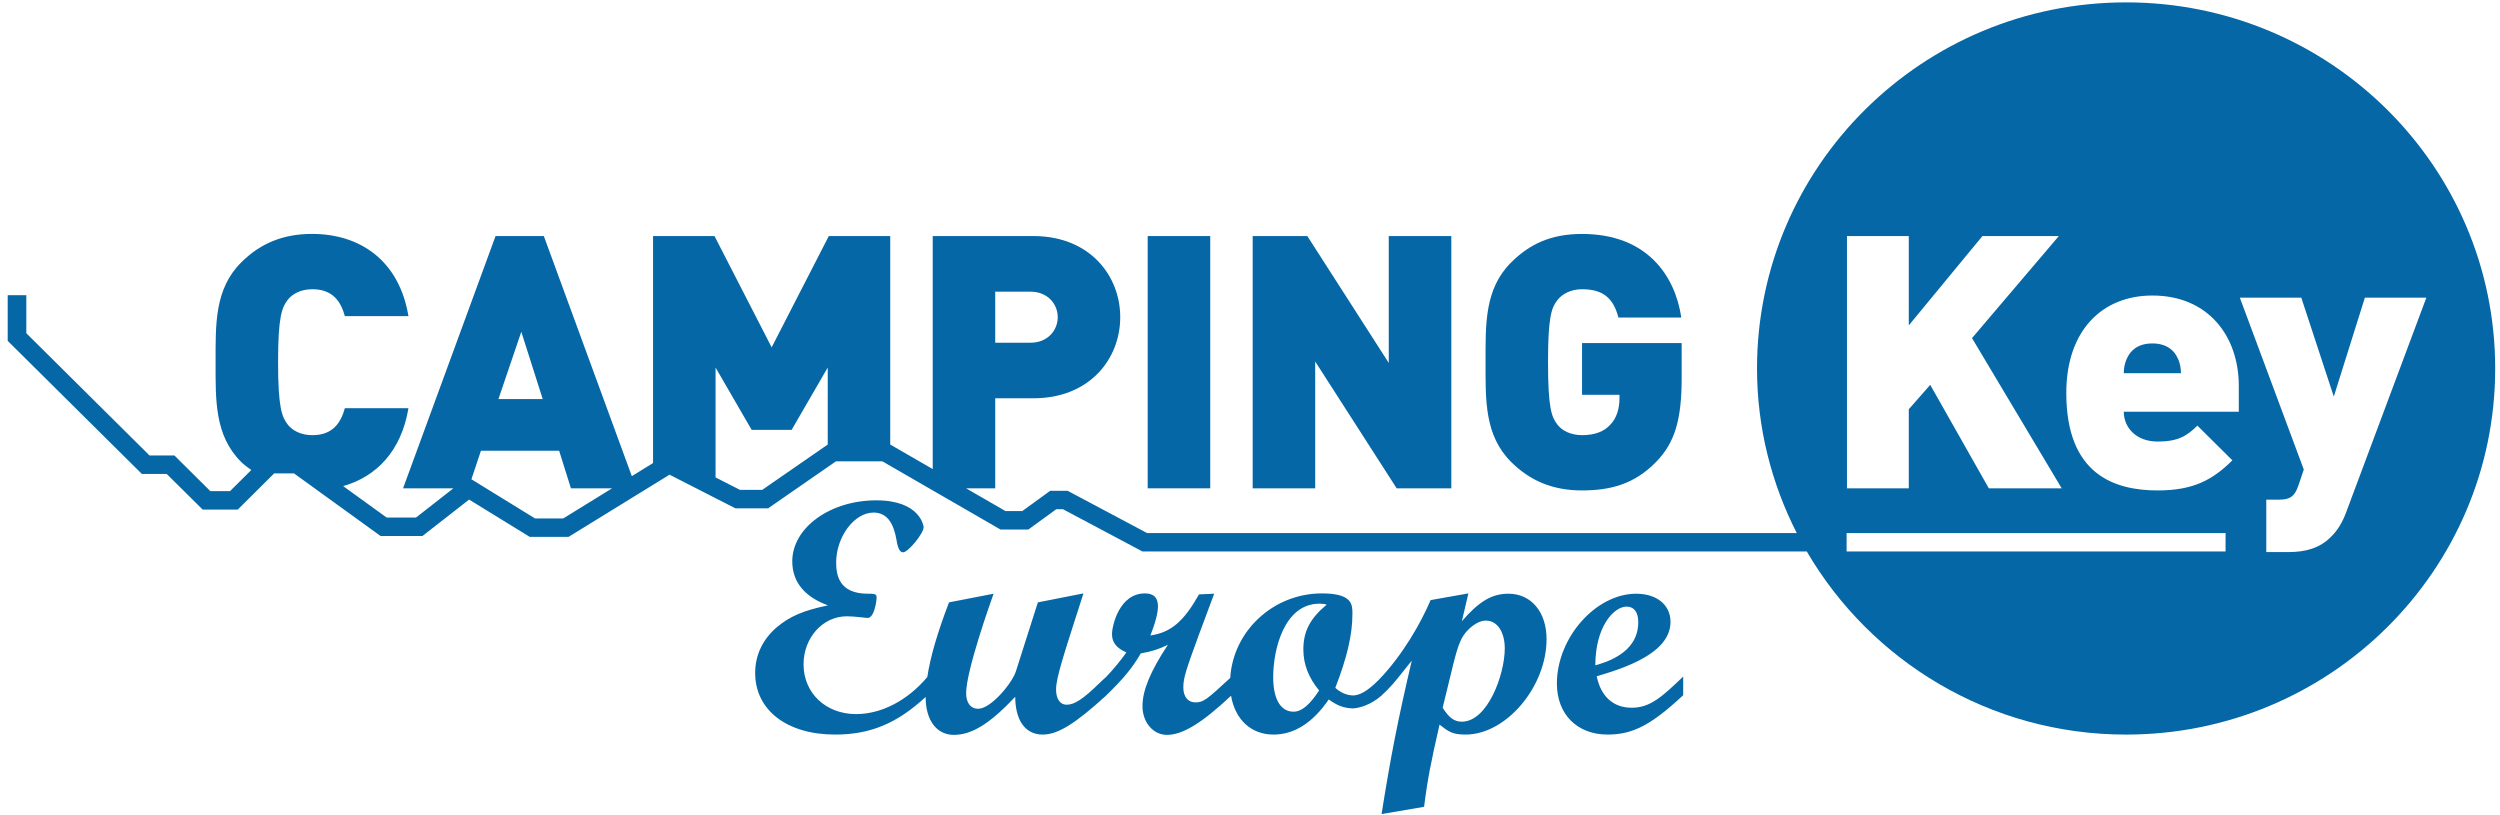
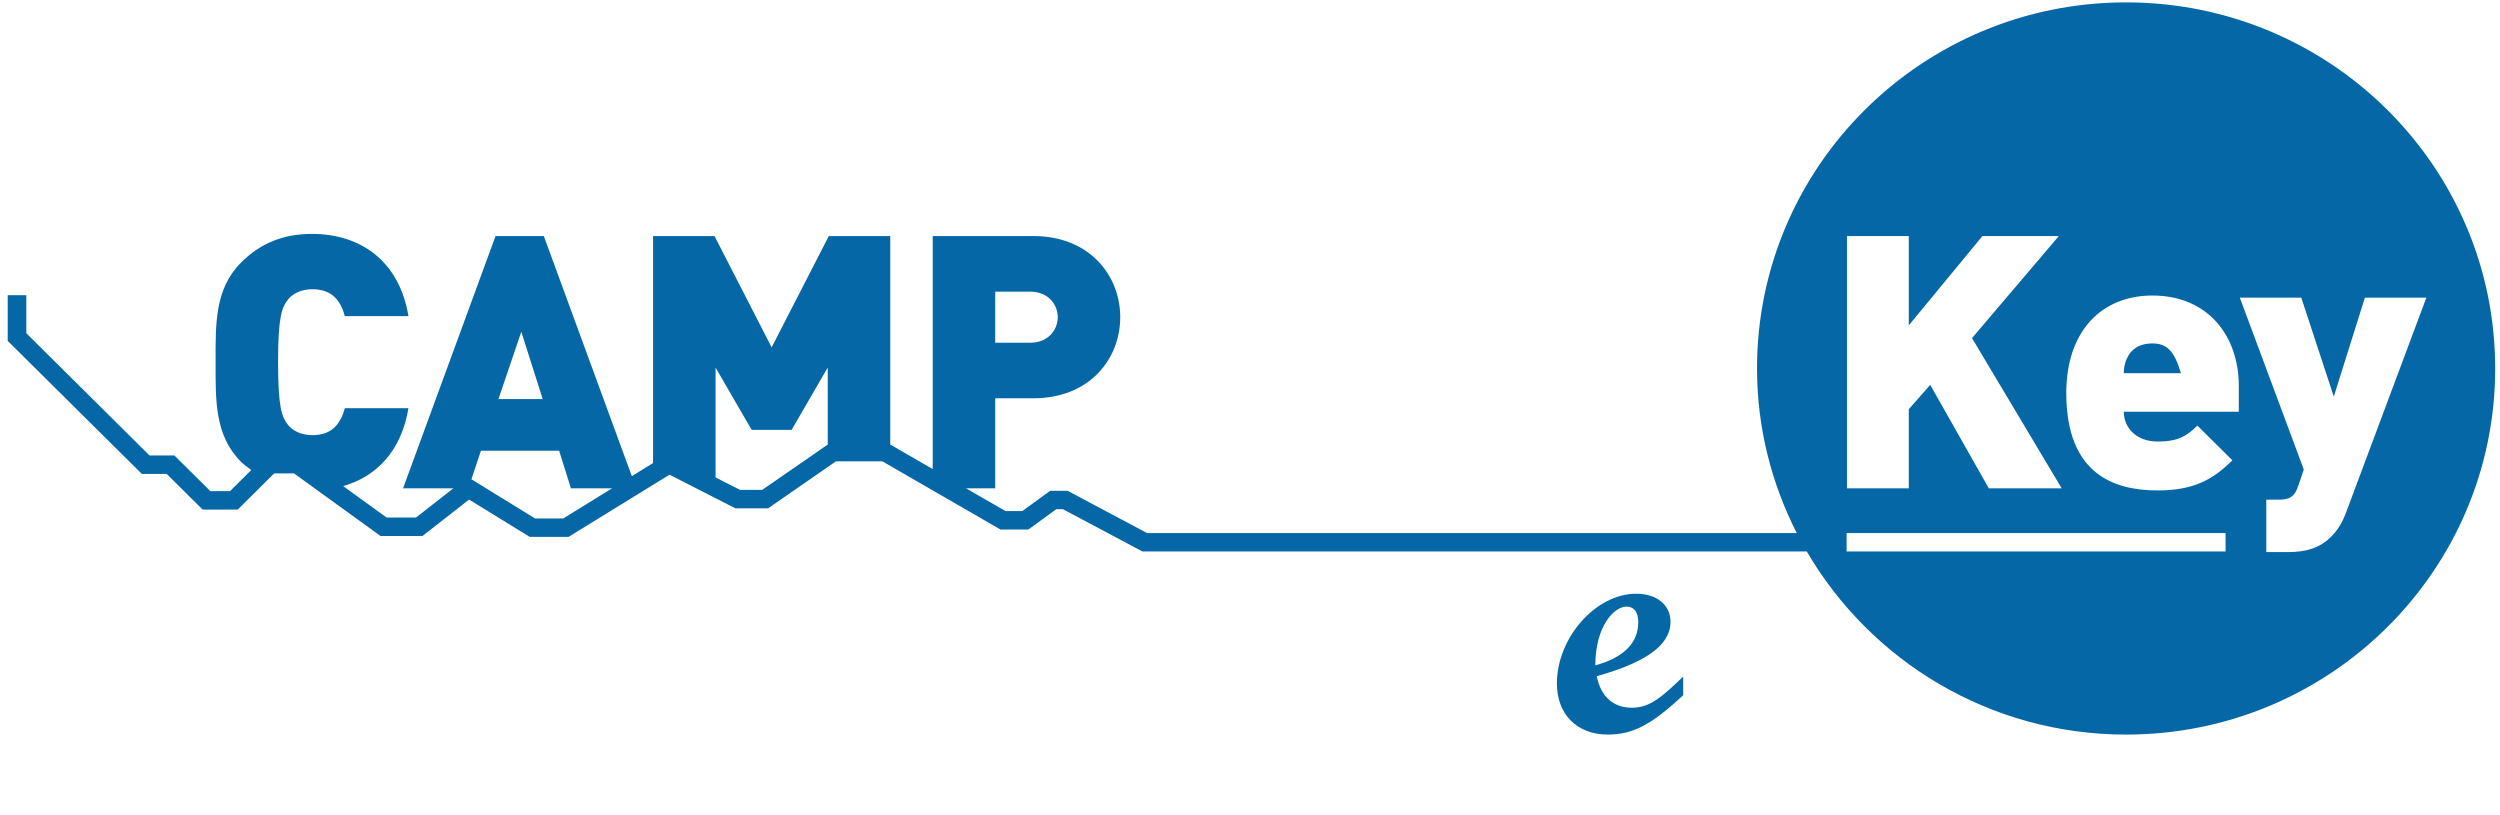
<svg xmlns="http://www.w3.org/2000/svg" width="181px" height="59px" viewBox="0 0 181 59" version="1.1">
  <title>Group 15</title>
  <desc>Created with Sketch.</desc>
  <g id="Symbols" stroke="none" stroke-width="1" fill="none" fill-rule="evenodd">
    <g id="Logo/Blue" transform="translate(-14, -19)" fill="#0567A6">
      <g id="Group-15" transform="translate(14, 19)">
        <g id="Group-4">
-           <polygon id="Fill-2" points="83.093 35.354 87.621 35.354 87.621 17.091 83.093 17.091" />
-           <polygon id="Fill-3" points="95.22 26.172 101.118 35.353 105.075 35.353 105.075 17.091 100.546 17.091 100.546 26.275 94.65 17.091 90.694 17.091 90.694 35.353 95.22 35.353" />
-           <path d="M114.54,35.507 C116.549,35.507 118.313,35.072 119.888,33.456 C121.283,32.044 121.752,30.327 121.752,27.372 L121.752,24.836 L114.54,24.836 L114.54,28.583 L117.25,28.583 L117.25,28.836 C117.25,29.528 117.072,30.277 116.549,30.786 C116.136,31.225 115.492,31.505 114.54,31.505 C113.709,31.505 113.086,31.174 112.753,30.736 C112.336,30.199 112.077,29.555 112.077,26.223 C112.077,22.889 112.336,22.273 112.753,21.733 C113.086,21.296 113.709,20.941 114.54,20.941 C116.086,20.941 116.811,21.605 117.175,22.988 L121.726,22.988 C121.283,19.992 119.271,16.938 114.54,16.938 C112.308,16.938 110.762,17.655 109.415,18.992 C107.475,20.916 107.554,23.479 107.554,26.223 C107.554,28.967 107.475,31.529 109.415,33.456 C110.762,34.788 112.386,35.507 114.54,35.507" id="Fill-4" />
-           <path d="M105.839,52.249 C105.292,52.249 104.92,51.982 104.448,51.24 L105.191,48.192 C105.592,46.562 105.815,46.081 106.311,45.58 C106.735,45.167 107.177,44.93 107.576,44.93 C108.396,44.93 108.945,45.746 108.945,46.944 C108.945,48.84 107.702,52.249 105.839,52.249 M94.363,47.017 C94.363,48.098 94.738,49.057 95.505,49.992 C94.808,51.045 94.24,51.526 93.645,51.526 C92.723,51.526 92.179,50.618 92.179,49.031 C92.179,47.017 92.972,43.706 95.532,43.706 C95.783,43.706 95.927,43.729 96.052,43.778 C94.861,44.763 94.363,45.697 94.363,47.017 M109.213,42.985 C108.028,42.985 107.105,43.514 105.839,44.975 L106.311,42.962 L103.577,43.446 C102.868,45.119 101.529,47.451 99.854,49.189 C98.932,50.129 98.381,50.333 97.967,50.352 C97.443,50.333 97.02,50.112 96.676,49.8 C97.519,47.617 97.916,45.984 97.916,44.428 C97.916,43.778 97.916,42.962 95.706,42.962 C92.188,42.962 89.274,45.684 89.069,49.082 C87.352,50.668 87.125,50.853 86.543,50.853 C85.994,50.853 85.673,50.424 85.673,49.773 C85.673,49.08 85.868,48.502 86.789,45.984 L87.907,42.985 L86.811,43.033 C85.695,45.001 84.777,45.792 83.289,46.007 C83.659,45.075 83.836,44.353 83.836,43.894 C83.836,43.276 83.536,42.962 82.889,42.962 C81.03,42.962 80.509,45.314 80.509,45.912 C80.509,46.514 80.832,46.92 81.55,47.236 C81.141,47.812 80.656,48.408 80.107,48.988 C79.909,49.154 79.834,49.249 79.616,49.442 C78.442,50.592 77.801,51.022 77.227,51.022 C76.759,51.022 76.459,50.618 76.459,49.919 C76.459,49.057 77.031,47.356 78.442,42.962 L75.141,43.612 L73.553,48.599 C73.304,49.418 71.764,51.315 70.819,51.315 C70.27,51.315 69.949,50.884 69.949,50.183 C69.949,48.576 71.662,43.755 71.936,42.985 L68.708,43.612 C67.867,45.812 67.353,47.574 67.137,49.017 C65.677,50.751 63.778,51.7 61.979,51.7 C59.793,51.7 58.177,50.183 58.177,48.098 C58.177,46.175 59.566,44.62 61.309,44.62 C61.93,44.62 62.602,44.738 62.825,44.738 C63.269,44.738 63.466,43.612 63.466,43.228 C63.466,42.985 63.243,42.985 62.825,42.985 C60.738,42.985 60.538,41.618 60.538,40.733 C60.538,38.86 61.854,37.109 63.243,37.109 C64.266,37.109 64.711,37.949 64.909,39.106 C65.009,39.72 65.155,39.988 65.381,39.988 C65.753,39.988 66.871,38.621 66.871,38.166 C66.871,38.094 66.626,36.224 63.442,36.224 C60.093,36.224 57.36,38.212 57.36,40.639 C57.36,42.219 58.354,43.25 59.943,43.827 C58.128,44.211 57.184,44.62 56.216,45.431 C55.221,46.298 54.674,47.427 54.674,48.72 C54.674,51.41 56.963,53.183 60.462,53.183 C63.011,53.183 64.942,52.375 67.017,50.461 C67.017,50.464 67.016,50.47 67.016,50.472 C67.016,52.148 67.815,53.205 69.056,53.205 C70.371,53.205 71.662,52.394 73.503,50.449 C73.503,51.959 74.098,53.183 75.492,53.183 C76.582,53.183 77.825,52.419 80.111,50.333 L80.111,50.326 C81.329,49.152 81.996,48.338 82.591,47.306 C83.412,47.164 83.906,46.994 84.555,46.683 C83.289,48.599 82.715,49.992 82.715,51.119 C82.715,52.295 83.486,53.205 84.48,53.205 C85.614,53.205 86.991,52.377 89.128,50.372 C89.424,52.102 90.582,53.183 92.201,53.183 C93.693,53.183 95.031,52.345 96.203,50.641 C96.824,51.094 97.296,51.266 97.941,51.289 C98.387,51.266 99.211,51.071 100.053,50.333 L100.053,50.326 C100.623,49.8 100.942,49.439 101.764,48.388 C101.989,48.121 102.061,48.023 102.212,47.834 C101.193,52.174 100.672,54.863 100.026,58.937 L103.105,58.413 C103.33,56.543 103.626,55.054 104.222,52.463 C104.895,52.989 105.167,53.183 106.11,53.183 C109.043,53.183 111.971,49.725 111.971,46.273 C111.971,44.308 110.856,42.985 109.213,42.985" id="Fill-6" />
          <path d="M117.766,43.918 C118.313,43.918 118.611,44.33 118.611,45.05 C118.611,46.562 117.538,47.617 115.502,48.168 C115.502,45.362 116.844,43.918 117.766,43.918 M118.141,51.24 C116.794,51.24 115.902,50.424 115.602,48.959 C117.641,48.364 120.945,47.285 120.945,45.024 C120.945,43.801 119.954,42.985 118.462,42.985 C115.53,42.985 112.719,46.175 112.719,49.487 C112.719,51.722 114.186,53.183 116.396,53.183 C118.211,53.183 119.551,52.487 121.863,50.333 L121.863,48.983 C120.374,50.404 119.501,51.24 118.141,51.24" id="Fill-8" />
          <path d="M169.897,36.994 C169.614,37.791 169.251,38.378 168.812,38.817 C167.987,39.687 166.924,39.97 165.685,39.97 L164.079,39.97 L164.079,36.176 L164.984,36.176 C165.735,36.176 166.122,35.997 166.404,35.15 L166.794,33.994 L162.165,21.553 L166.614,21.553 L168.967,28.713 L171.216,21.553 L175.667,21.553 L169.897,36.994 Z M162.089,29.809 L153.762,29.809 C153.762,30.94 154.64,31.969 156.221,31.969 C157.694,31.969 158.342,31.554 159.092,30.816 L161.624,33.328 C160.202,34.737 158.806,35.507 156.221,35.507 C153.146,35.507 149.599,34.407 149.599,28.452 C149.599,23.941 152.185,21.396 155.833,21.396 C159.866,21.396 162.089,24.326 162.089,27.941 L162.089,29.809 Z M133.695,39.927 L161.131,39.927 L161.131,38.596 L133.695,38.596 L133.695,39.927 Z M133.721,17.091 L138.196,17.091 L138.196,23.557 L143.528,17.091 L149.059,17.091 L142.774,24.479 L149.266,35.353 L143.99,35.353 L139.748,27.864 L138.196,29.631 L138.196,35.353 L133.721,35.353 L133.721,17.091 Z M59.928,32.186 L55.188,35.464 L53.569,35.464 L51.807,34.565 L51.807,26.61 L54.42,31.122 L57.314,31.122 L59.928,26.61 L59.928,32.186 Z M40.777,37.536 L38.737,37.536 L34.13,34.699 L34.819,32.634 L40.482,32.634 L41.335,35.353 L44.318,35.353 L40.777,37.536 Z M37.742,24.02 L39.293,28.893 L36.087,28.893 L37.742,24.02 Z M72.054,21.118 L74.611,21.118 C75.855,21.118 76.58,22.015 76.58,22.963 C76.58,23.913 75.855,24.812 74.611,24.812 L72.054,24.812 L72.054,21.118 Z M153.928,0.172 C139.173,0.172 127.208,12.04 127.208,26.678 C127.208,30.97 128.26,35.01 130.086,38.596 L83.053,38.596 L77.301,35.536 L76.031,35.536 L74.013,37.002 L72.799,37.002 L69.945,35.355 L72.054,35.355 L72.054,28.835 L74.821,28.835 C78.906,28.835 81.105,25.969 81.105,22.963 C81.105,19.966 78.906,17.091 74.821,17.091 L67.529,17.091 L67.529,33.961 L64.453,32.184 L64.453,17.091 L60.005,17.091 L55.868,25.148 L51.73,17.091 L47.281,17.091 L47.281,33.525 L45.744,34.474 L39.373,17.091 L35.878,17.091 L29.182,35.353 L32.827,35.353 L30.119,37.47 L27.992,37.47 L24.845,35.194 C27.246,34.511 29.053,32.666 29.572,29.554 L24.968,29.554 C24.683,30.583 24.116,31.506 22.617,31.506 C21.788,31.506 21.167,31.173 20.832,30.737 C20.418,30.199 20.132,29.554 20.132,26.224 C20.132,22.889 20.418,22.249 20.832,21.708 C21.167,21.272 21.788,20.94 22.617,20.94 C24.116,20.94 24.683,21.859 24.968,22.889 L29.572,22.889 C28.9,18.864 26.08,16.935 22.59,16.935 C20.443,16.935 18.815,17.655 17.471,18.993 C15.53,20.915 15.609,23.475 15.609,26.224 C15.609,28.967 15.53,31.532 17.471,33.456 C17.696,33.678 17.949,33.845 18.193,34.03 L16.654,35.558 L15.229,35.558 L12.629,32.978 L10.828,32.978 L1.906,24.126 L1.906,21.373 L0.558,21.373 L0.558,24.679 L10.273,34.315 L12.072,34.315 L14.676,36.897 L17.211,36.897 L19.848,34.275 L21.288,34.275 L27.553,38.807 L30.585,38.807 L33.962,36.169 L38.354,38.87 L41.163,38.87 L48.475,34.367 L53.239,36.801 L55.614,36.801 L60.52,33.402 L63.888,33.402 L72.435,38.338 L74.452,38.338 L76.473,36.868 L76.961,36.868 L82.714,39.927 L130.811,39.927 C135.434,47.842 144.044,53.184 153.928,53.184 C168.689,53.184 180.652,41.314 180.652,26.678 C180.652,12.04 168.689,0.172 153.928,0.172 Z" id="Fill-10" />
-           <path d="M155.833,24.865 C154.822,24.865 154.253,25.346 153.995,25.942 C153.817,26.297 153.762,26.684 153.762,27.019 L157.899,27.019 C157.899,26.684 157.847,26.297 157.668,25.942 C157.41,25.346 156.839,24.865 155.833,24.865" id="Fill-12" />
+           <path d="M155.833,24.865 C154.822,24.865 154.253,25.346 153.995,25.942 C153.817,26.297 153.762,26.684 153.762,27.019 L157.899,27.019 C157.41,25.346 156.839,24.865 155.833,24.865" id="Fill-12" />
        </g>
      </g>
    </g>
  </g>
</svg>